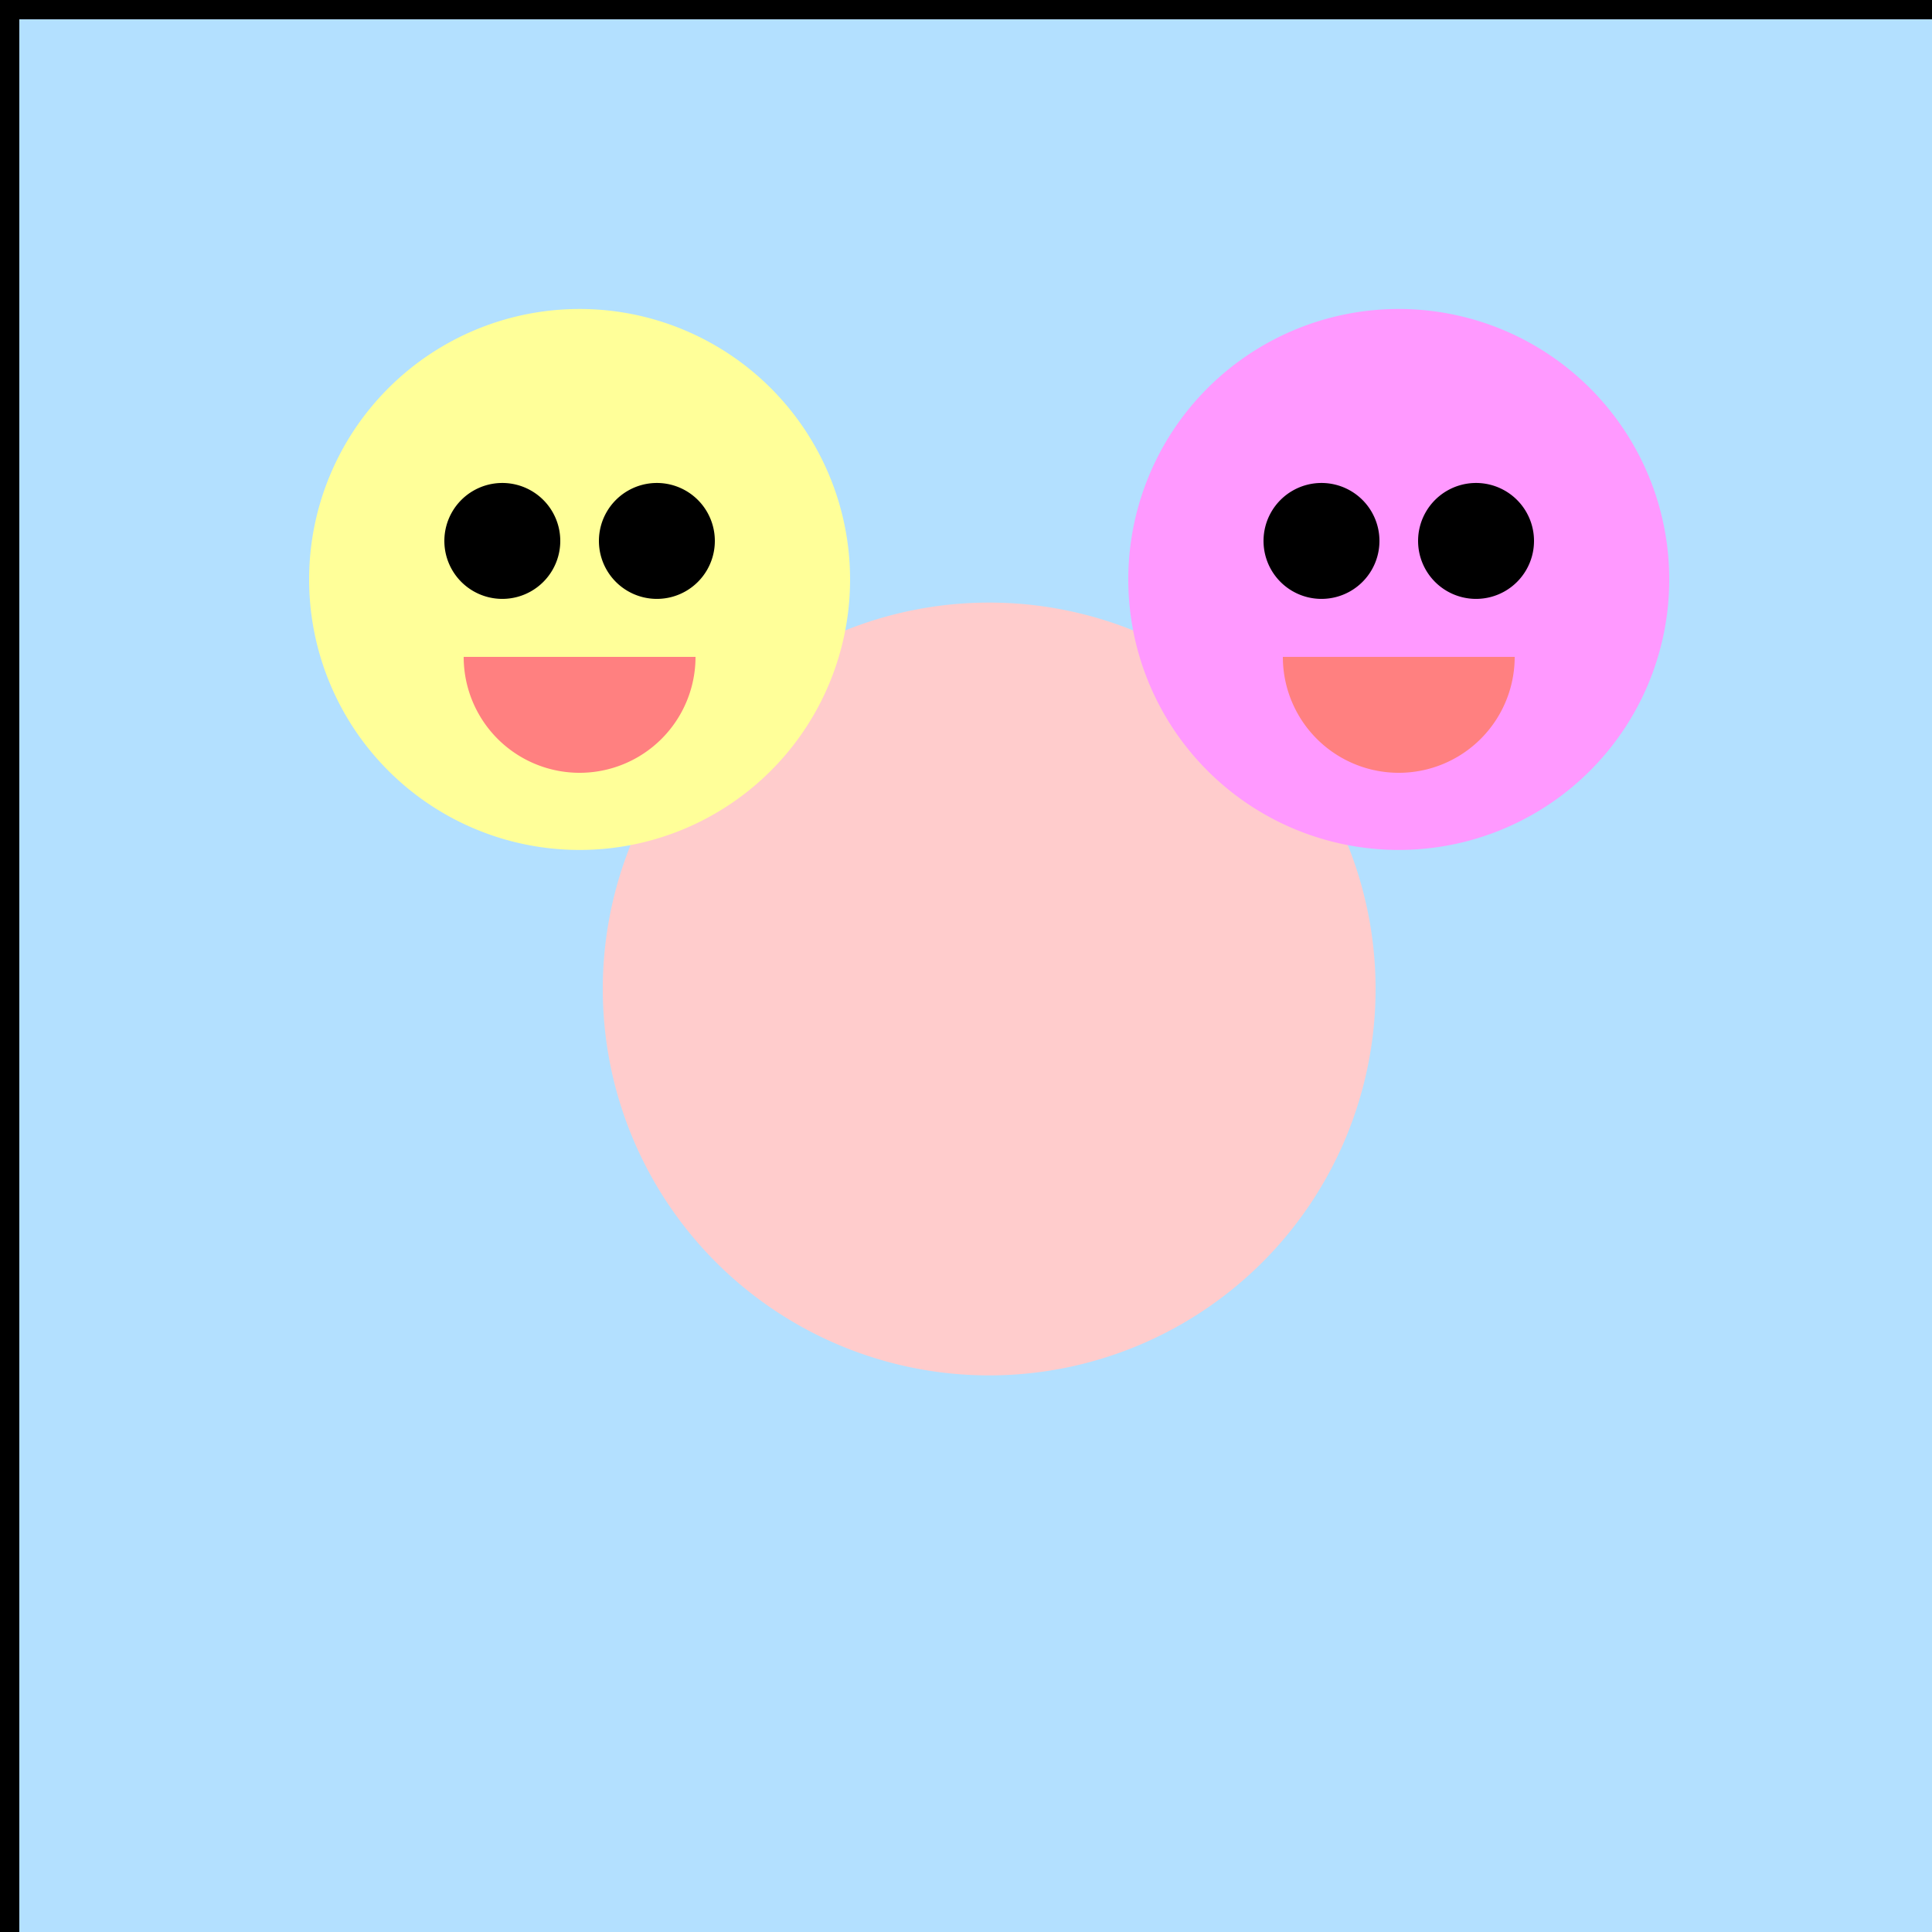
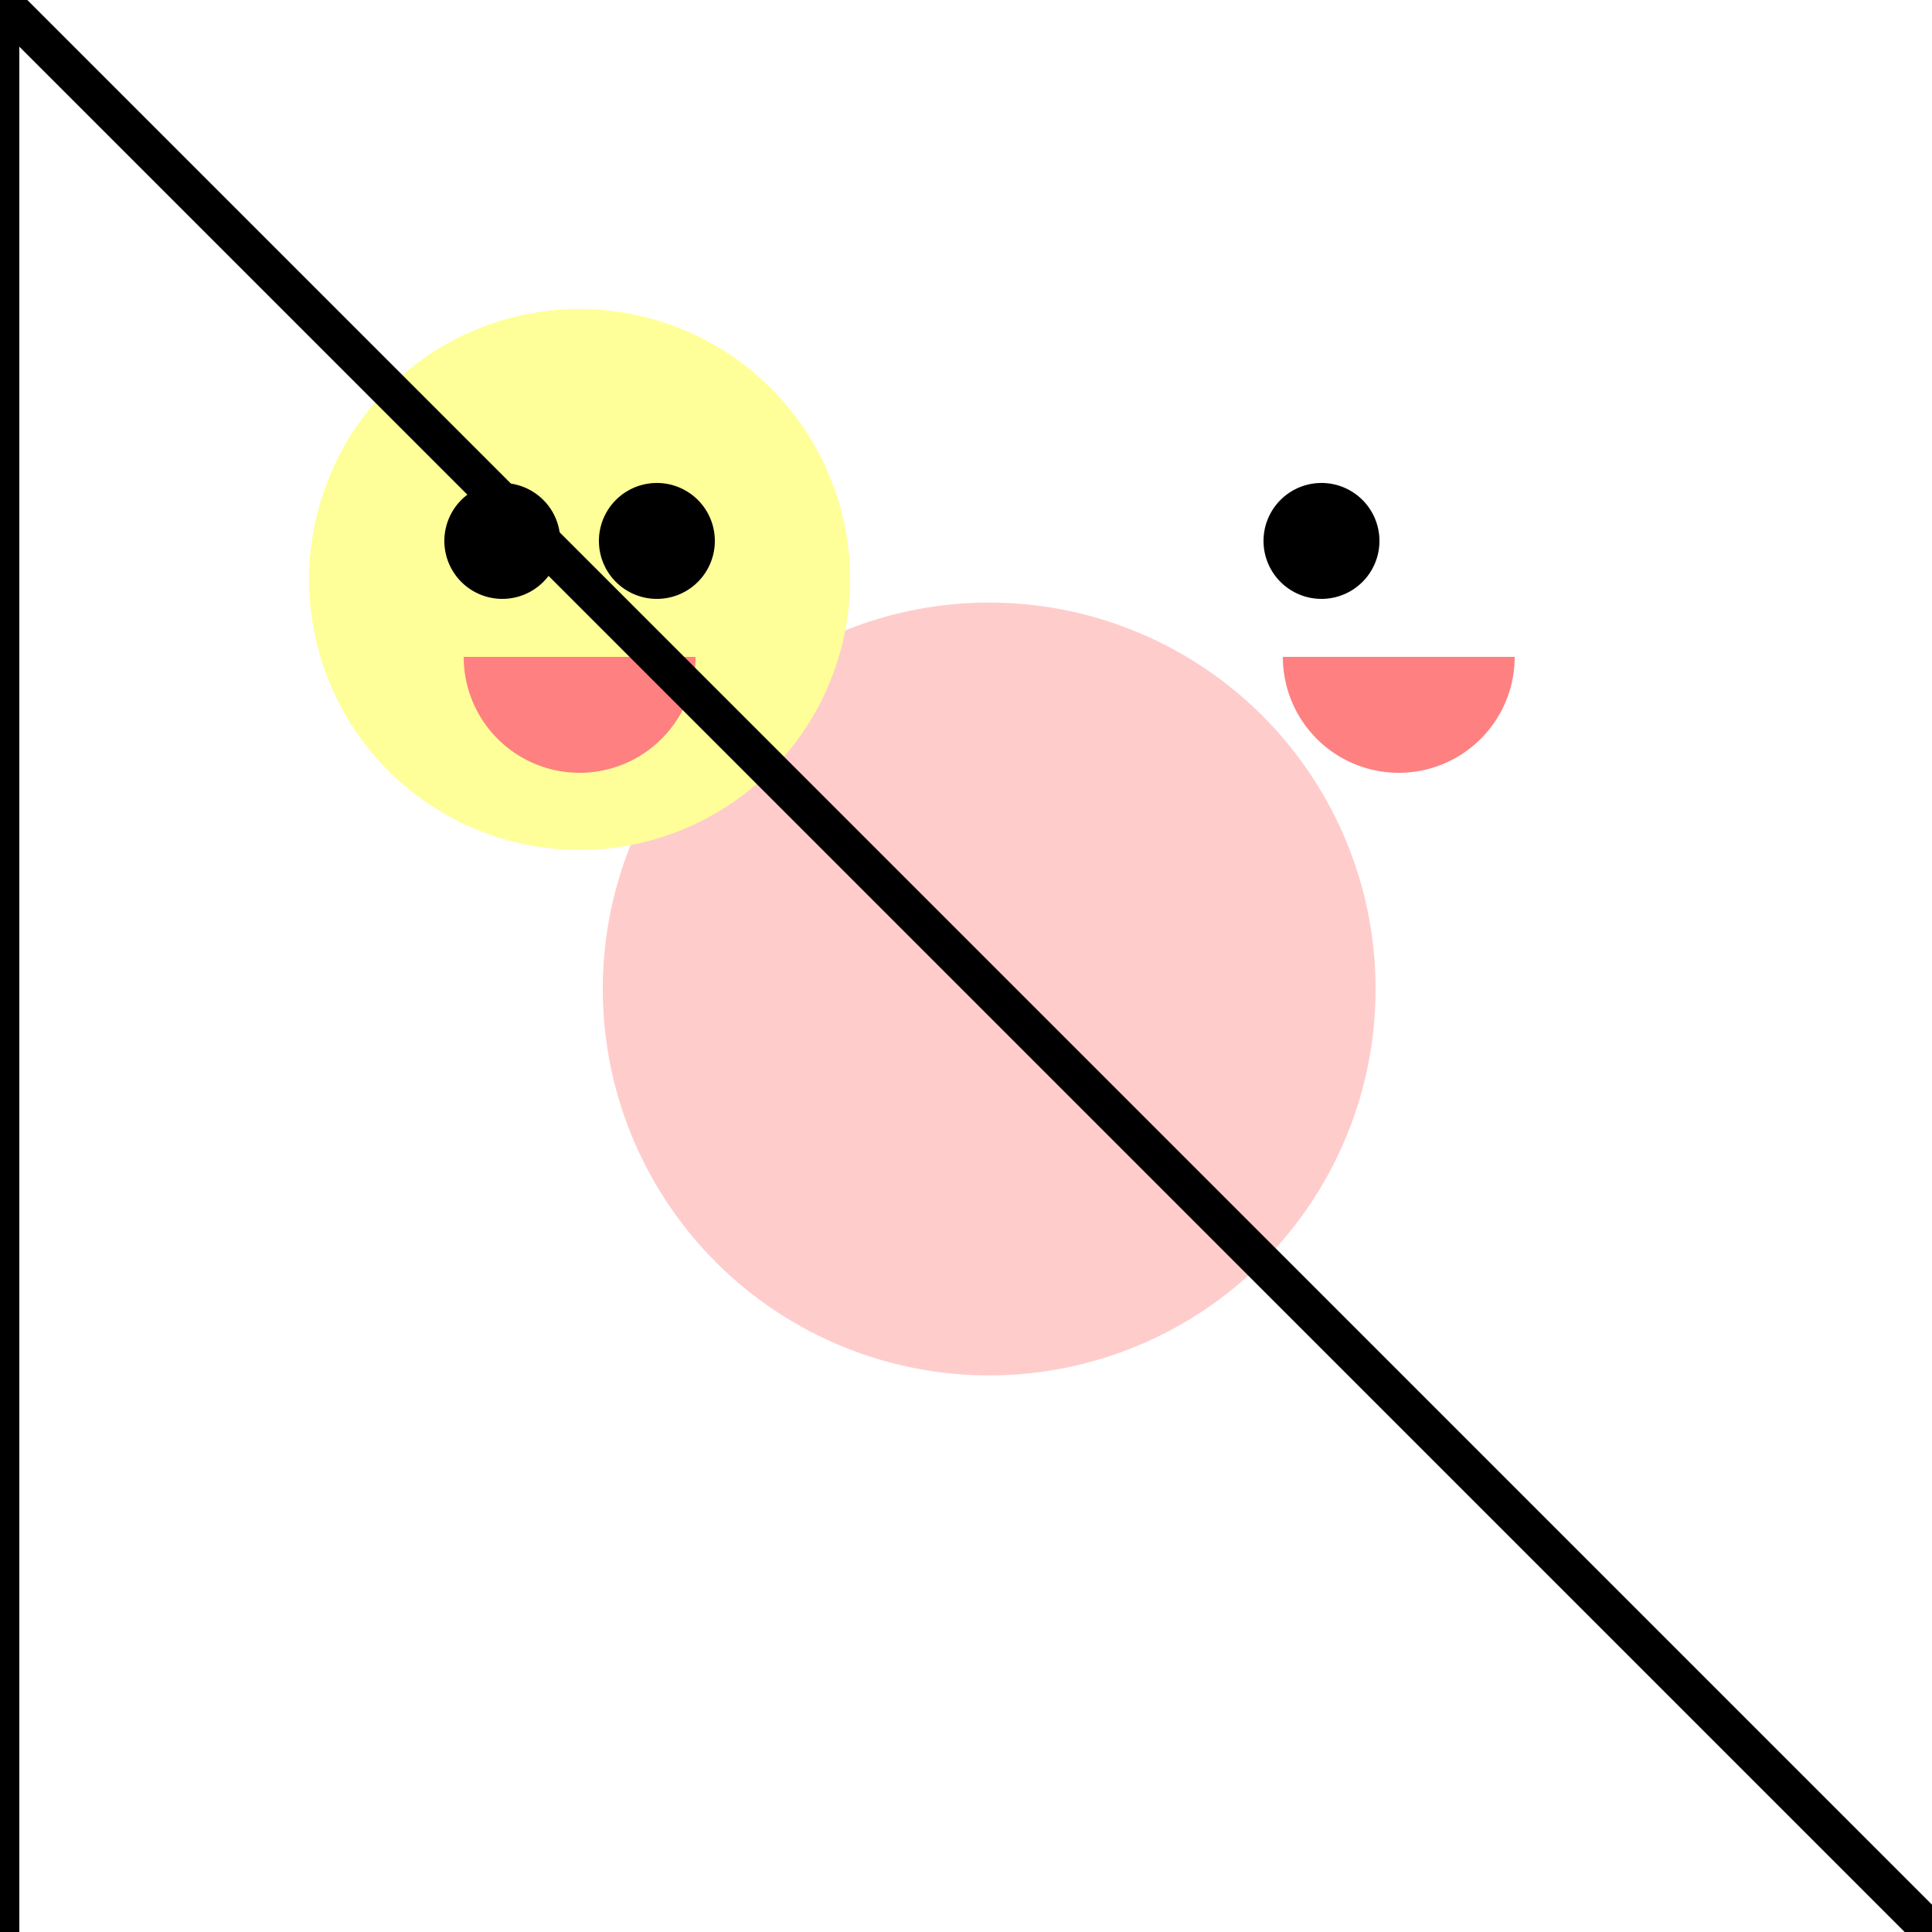
<svg xmlns="http://www.w3.org/2000/svg" width="500" height="500">
  <defs />
  <g>
-     <rect fill="#b3e0ff" stroke="none" x="0" y="0" width="512" height="512" />
    <path fill="#ffcccc" stroke="none" paint-order="stroke fill markers" d=" M 356 256 A 100 100 0 1 1 356 255.9" />
    <path fill="#ffff99" stroke="none" paint-order="stroke fill markers" d=" M 220 150 A 70 70 0 1 1 220 149.93" />
    <path fill="#000000" stroke="none" paint-order="stroke fill markers" d=" M 145 140 A 15 15 0 1 1 145 139.985" />
    <path fill="#000000" stroke="none" paint-order="stroke fill markers" d=" M 185 140 A 15 15 0 1 1 185 139.985" />
    <path fill="#ff8080" stroke="none" paint-order="stroke fill markers" d=" M 180 170 A 30 30 0 0 1 120 170" />
-     <path fill="#ff99ff" stroke="none" paint-order="stroke fill markers" d=" M 432 150 A 70 70 0 1 1 432 149.93" />
    <path fill="#000000" stroke="none" paint-order="stroke fill markers" d=" M 357 140 A 15 15 0 1 1 357 139.985" />
-     <path fill="#000000" stroke="none" paint-order="stroke fill markers" d=" M 397 140 A 15 15 0 1 1 397 139.985" />
    <path fill="#ff8080" stroke="none" paint-order="stroke fill markers" d=" M 392 170 A 30 30 0 0 1 332 170" />
-     <path fill="none" stroke="#000000" paint-order="fill stroke markers" d=" M 0 0 L 512 0 L 512 512 L 0 512 Z" stroke-miterlimit="10" stroke-width="10" stroke-dasharray="" />
+     <path fill="none" stroke="#000000" paint-order="fill stroke markers" d=" M 0 0 L 512 512 L 0 512 Z" stroke-miterlimit="10" stroke-width="10" stroke-dasharray="" />
  </g>
</svg>